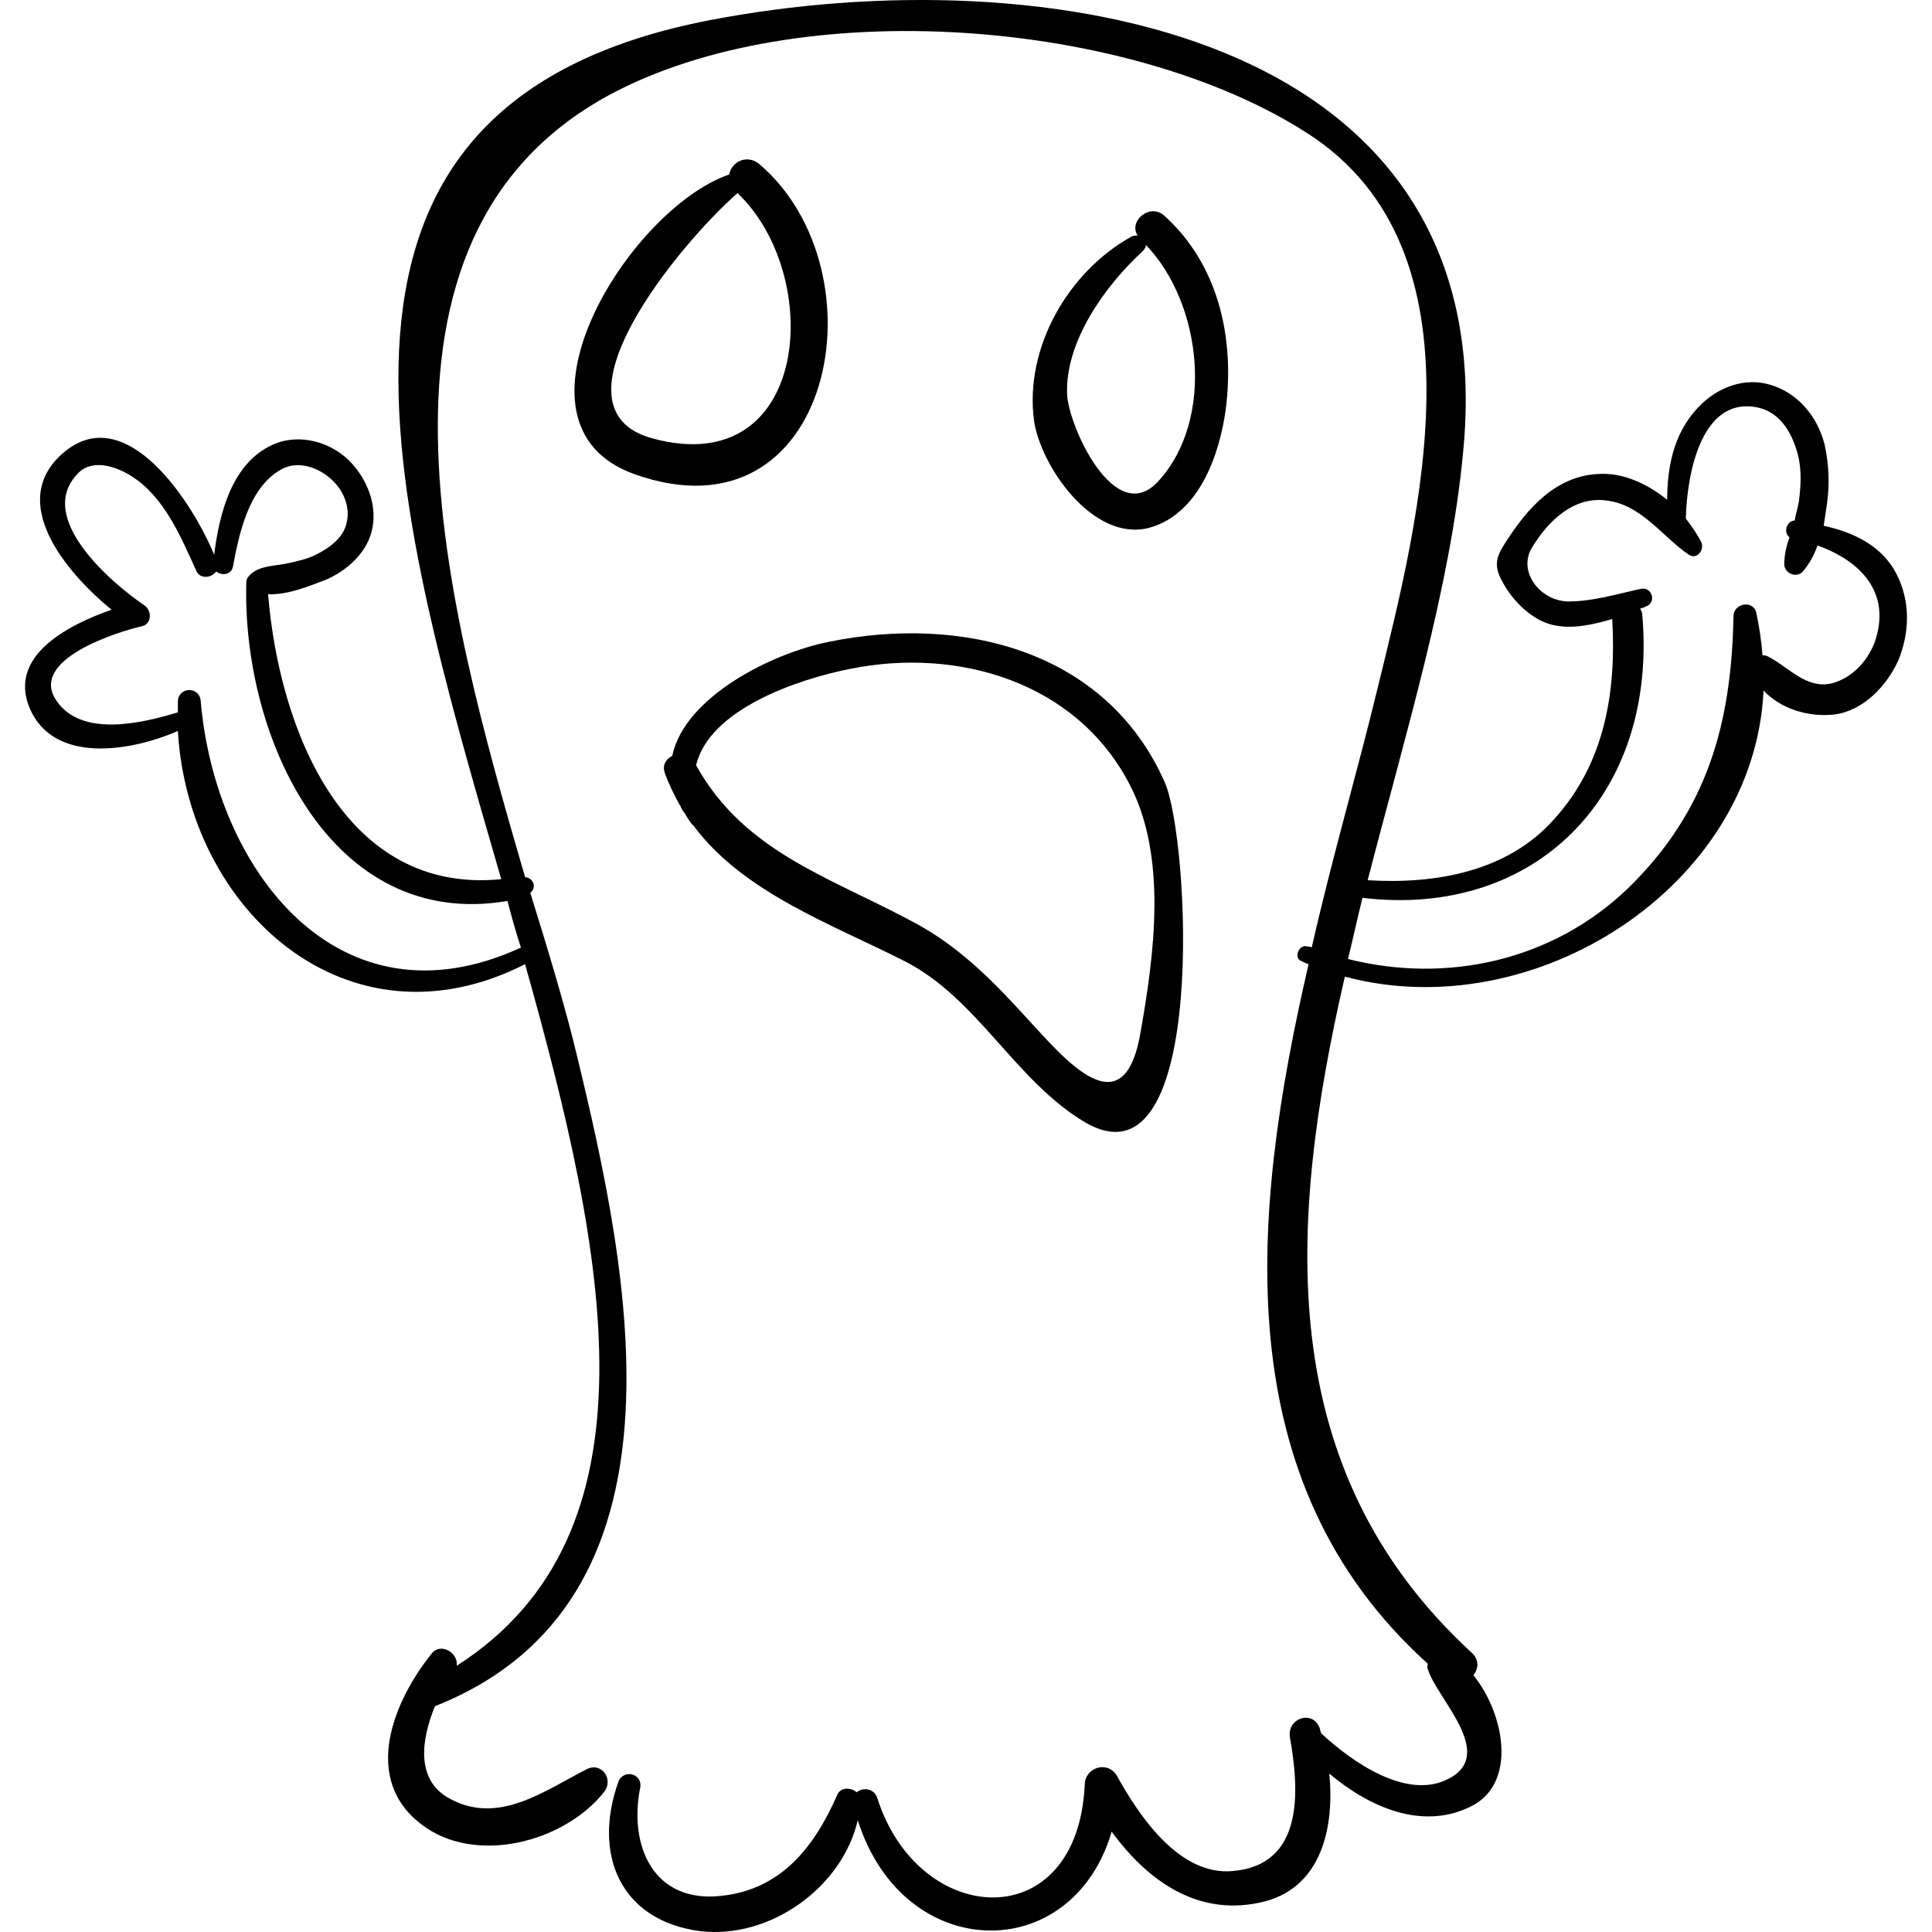
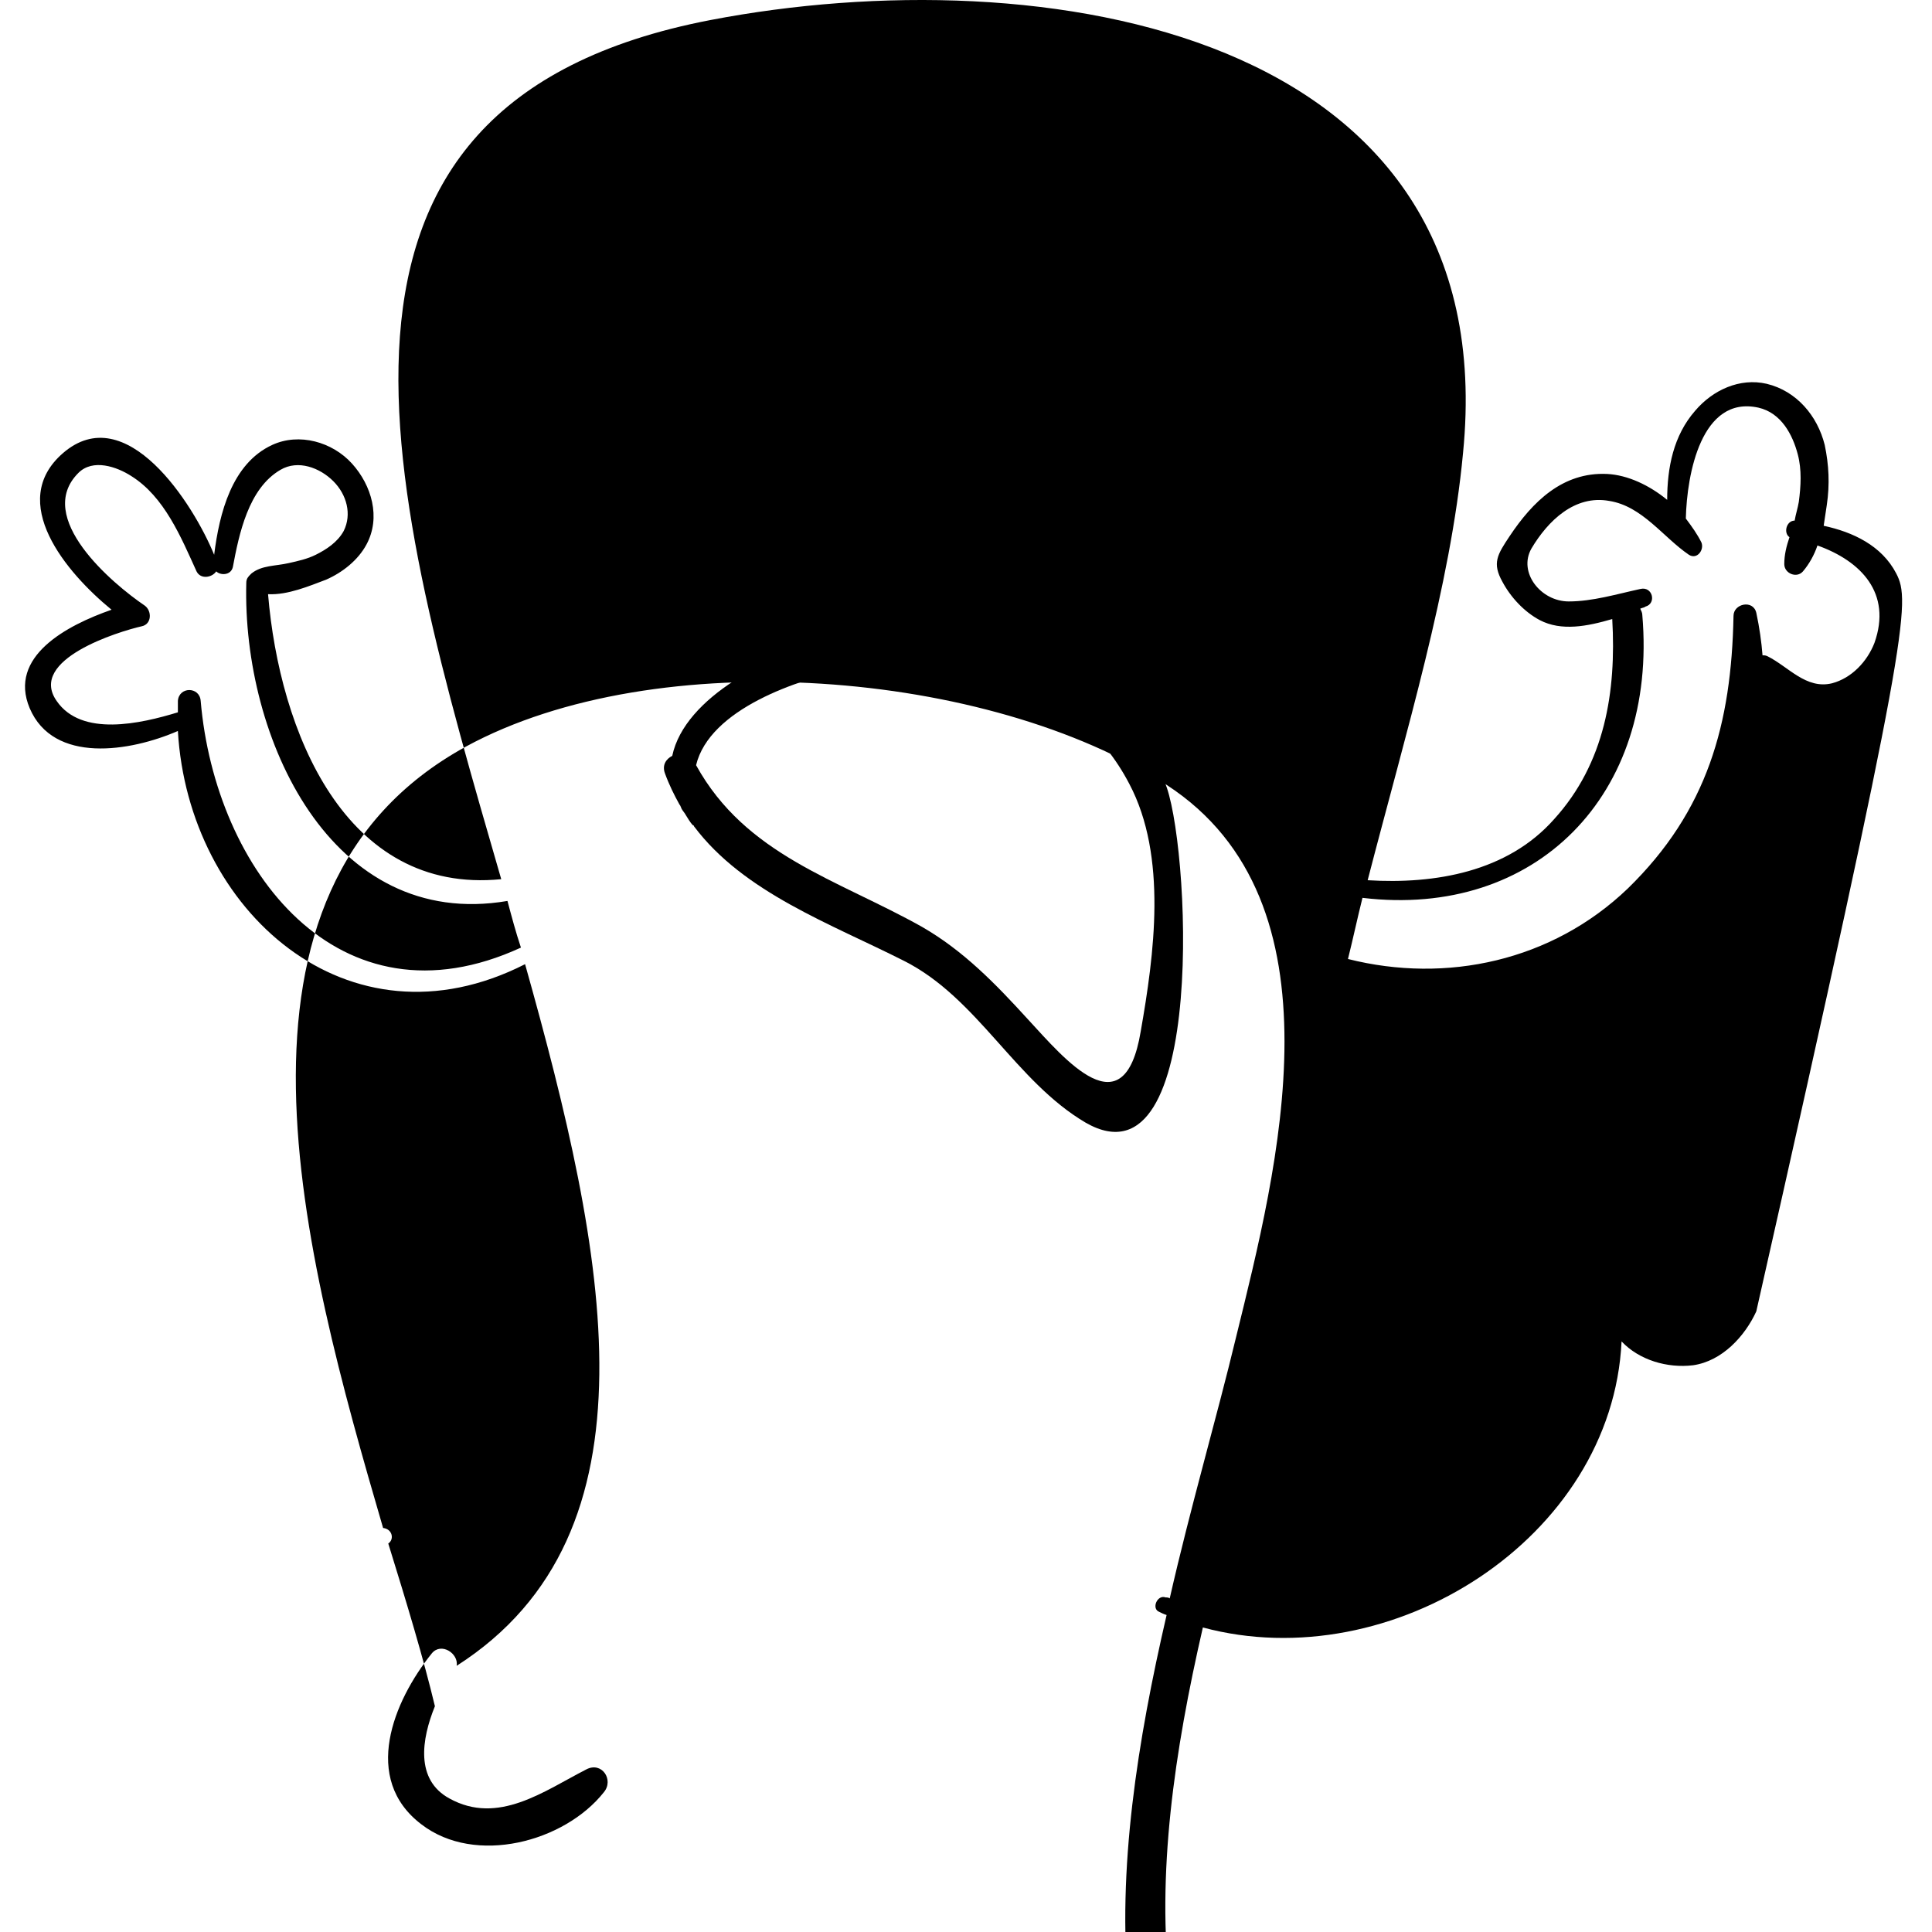
<svg xmlns="http://www.w3.org/2000/svg" fill="#000000" version="1.1" id="Capa_1" width="800px" height="800px" viewBox="0 0 570.432 570.432" xml:space="preserve">
  <g>
    <g>
-       <path d="M559.87,169.313c-4.284-8.262-12.853-12.239-21.421-14.075c0.307-2.143,0.612-3.979,0.919-6.12    c0.918-6.12,0.611-11.935-0.612-17.748c-2.143-8.568-8.262-15.912-17.136-18.054c-7.956-1.837-15.912,1.836-21.114,7.955    c-6.426,7.345-8.262,16.83-8.262,26.316c-5.202-4.284-11.629-7.344-17.748-7.65c-13.158-0.611-22.032,8.263-28.765,18.36    c-3.672,5.508-5.202,7.956-2.142,13.464c2.448,4.59,6.426,8.874,11.016,11.322c6.427,3.366,14.076,1.836,21.42-0.306    c1.225,21.42-2.142,42.533-17.136,59.058c-13.77,15.606-35.189,19.278-55.08,18.054c11.322-43.758,24.48-86.903,28.152-126.071    C444.507,8.358,307.113-12.756,209.805,5.91c-129.132,24.786-94.86,139.536-61.812,253.674    c-46.206,4.59-65.484-43.758-68.85-84.15c5.814,0.307,12.24-2.447,17.136-4.283c4.896-2.143,9.486-5.814,11.934-10.404    c4.284-7.956,1.53-17.442-4.284-23.868s-15.606-9.18-23.562-5.508c-11.934,5.508-15.606,20.196-17.136,32.436    c-6.12-14.994-26.01-46.206-44.676-29.987c-16.524,14.382,0.918,35.189,14.382,46.206c-13.158,4.59-30.6,13.77-24.174,29.069    c7.038,16.524,29.682,12.853,43.758,6.732c3.06,52.938,50.184,95.472,102.51,68.85c24.174,85.986,41.004,167.994-20.196,207.162    c0.612-3.672-4.59-7.038-7.344-3.672c-11.322,14.076-20.808,37.025-3.06,50.489c15.912,12.24,42.228,5.202,53.856-9.485    c3.06-3.672-0.612-9.181-5.202-6.732c-12.546,6.426-26.01,16.524-40.392,8.568c-10.098-5.508-8.262-17.442-4.284-27.234    c78.03-30.906,57.528-127.602,41.922-192.168c-3.366-14.076-8.262-30.294-13.77-48.042c1.836-1.224,1.224-4.283-1.53-4.59    c-23.562-80.784-53.244-188.189,24.48-230.724c56.304-30.6,154.53-22.645,206.856,11.322    c53.243,34.578,32.741,113.22,20.502,163.098c-5.814,24.174-13.465,50.184-19.584,77.112c-0.307-0.307-0.918-0.307-1.225-0.307    c-2.448-0.918-4.284,3.366-1.836,4.284c0.612,0.307,1.224,0.612,2.143,0.918c-17.137,74.052-24.48,152.694,35.189,206.55    c0,0.612-0.306,0.918,0,1.53c2.448,8.568,20.502,25.092,6.12,32.436c-12.24,6.427-28.458-4.896-37.638-13.464    c0-0.306-0.307-0.918-0.307-1.224c-1.836-5.814-9.792-3.366-8.874,2.448c2.754,15.605,4.284,37.638-16.83,39.474    c-15.911,1.53-27.846-16.523-34.271-28.152c-2.754-4.59-9.486-2.447-9.486,2.754c-2.142,44.982-48.96,42.229-61.2,3.979    c-0.918-3.061-4.284-3.366-6.12-1.836c-1.836-1.53-4.896-1.53-5.814,0.918c-6.732,15.3-16.524,27.846-34.272,29.682    c-19.89,2.143-27.234-14.688-23.868-31.824c0.918-4.283-4.896-5.813-6.426-1.836c-7.65,21.42,0.612,41.004,24.174,44.064    c20.502,2.448,41.922-12.852,46.512-32.742c13.464,42.534,63.342,43.146,74.97,3.366c10.71,14.688,26.01,25.704,45.594,20.502    c16.524-4.59,20.196-22.032,18.666-37.638c11.628,9.792,27.234,16.83,41.616,9.792c14.076-6.732,10.099-27.54,0.918-38.862    c1.53-1.836,1.836-4.59-0.611-6.732c-58.752-54.161-54.162-126.378-37.332-199.512c55.691,14.994,120.87-26.315,123.624-84.456    c5.201,5.509,13.464,7.956,21.113,7.038c8.568-1.224,15.301-8.567,18.666-15.912C563.847,186.756,564.153,177.576,559.87,169.313z     M153.807,279.78c-53.856,24.785-90.27-22.95-94.554-72.828c-0.306-4.284-6.426-4.284-6.732,0c0,1.224,0,2.448,0,3.366    c-11.016,3.365-28.458,7.344-35.802-3.366c-8.568-12.24,18.36-20.502,25.092-22.032c3.06-0.612,3.06-4.59,0.918-6.12    c-9.486-6.426-32.742-26.01-19.584-39.168c4.284-4.284,11.322-1.836,15.606,0.918c9.792,6.12,14.688,18.054,19.278,28.152    c1.224,2.448,4.59,1.836,5.814,0c1.224,1.224,4.284,1.224,4.896-1.225c1.836-9.792,4.59-23.256,14.076-28.764    c5.202-3.06,11.628-0.612,15.606,3.366c3.978,3.978,5.508,9.792,3.06,14.688c-1.836,3.366-5.202,5.509-8.262,7.038    c-2.448,1.225-5.202,1.836-7.956,2.448c-3.978,0.918-7.956,0.612-11.016,3.06l-0.306,0.307c-0.612,0.612-1.224,1.224-1.224,2.448    c-1.224,45.899,25.092,102.815,77.112,93.941C151.053,270.6,152.277,275.19,153.807,279.78z M553.443,189.816    c-2.142,5.508-6.731,10.403-12.546,11.934c-7.649,1.836-12.852-4.896-18.972-7.956c-0.612-0.306-0.918-0.306-1.53-0.306    c-0.306-3.979-0.918-8.263-1.836-12.546c-0.918-3.979-6.731-2.755-6.731,0.918c-0.612,31.823-7.65,57.527-31.213,80.478    c-22.338,21.42-53.55,28.152-82.619,20.809c1.529-6.12,2.754-11.935,4.283-18.055c51.103,6.12,87.21-30.294,82.62-83.538    c0-0.611-0.306-1.224-0.611-1.836c0.611-0.306,1.224-0.306,1.529-0.611c3.366-0.918,2.143-6.12-1.529-5.202    c-7.038,1.529-14.076,3.672-21.114,3.672c-8.262,0-14.994-8.568-11.017-15.606c4.896-8.262,12.853-15.912,22.95-14.076    c9.792,1.53,15.912,10.711,23.562,15.912c2.448,1.53,4.59-1.529,3.672-3.672c-1.224-2.448-2.754-4.59-4.59-7.038    c0.306-13.157,4.59-36.414,21.42-32.741c6.731,1.529,10.098,7.955,11.628,13.77c1.224,4.59,0.918,9.486,0.306,14.076    c-0.306,1.836-0.918,3.672-1.224,5.508c-2.448,0-3.366,3.672-1.53,4.896c-0.918,2.754-1.53,5.201-1.53,7.955    c0,2.755,3.673,4.284,5.509,2.143c1.836-2.143,3.365-4.896,4.283-7.65C549.465,165.642,558.645,175.128,553.443,189.816z" />
-       <path d="M224.187,48.444c-3.672-3.061-8.262-0.612-8.874,3.06c-29.988,10.404-68.85,73.746-28.152,88.434    C245.913,161.052,261.519,80.268,224.187,48.444z M192.975,129.534c-33.048-8.568,7.956-57.834,24.786-72.522    C243.465,81.492,239.181,141.774,192.975,129.534z" />
+       <path d="M559.87,169.313c-4.284-8.262-12.853-12.239-21.421-14.075c0.307-2.143,0.612-3.979,0.919-6.12    c0.918-6.12,0.611-11.935-0.612-17.748c-2.143-8.568-8.262-15.912-17.136-18.054c-7.956-1.837-15.912,1.836-21.114,7.955    c-6.426,7.345-8.262,16.83-8.262,26.316c-5.202-4.284-11.629-7.344-17.748-7.65c-13.158-0.611-22.032,8.263-28.765,18.36    c-3.672,5.508-5.202,7.956-2.142,13.464c2.448,4.59,6.426,8.874,11.016,11.322c6.427,3.366,14.076,1.836,21.42-0.306    c1.225,21.42-2.142,42.533-17.136,59.058c-13.77,15.606-35.189,19.278-55.08,18.054c11.322-43.758,24.48-86.903,28.152-126.071    C444.507,8.358,307.113-12.756,209.805,5.91c-129.132,24.786-94.86,139.536-61.812,253.674    c-46.206,4.59-65.484-43.758-68.85-84.15c5.814,0.307,12.24-2.447,17.136-4.283c4.896-2.143,9.486-5.814,11.934-10.404    c4.284-7.956,1.53-17.442-4.284-23.868s-15.606-9.18-23.562-5.508c-11.934,5.508-15.606,20.196-17.136,32.436    c-6.12-14.994-26.01-46.206-44.676-29.987c-16.524,14.382,0.918,35.189,14.382,46.206c-13.158,4.59-30.6,13.77-24.174,29.069    c7.038,16.524,29.682,12.853,43.758,6.732c3.06,52.938,50.184,95.472,102.51,68.85c24.174,85.986,41.004,167.994-20.196,207.162    c0.612-3.672-4.59-7.038-7.344-3.672c-11.322,14.076-20.808,37.025-3.06,50.489c15.912,12.24,42.228,5.202,53.856-9.485    c3.06-3.672-0.612-9.181-5.202-6.732c-12.546,6.426-26.01,16.524-40.392,8.568c-10.098-5.508-8.262-17.442-4.284-27.234    c-3.366-14.076-8.262-30.294-13.77-48.042c1.836-1.224,1.224-4.283-1.53-4.59    c-23.562-80.784-53.244-188.189,24.48-230.724c56.304-30.6,154.53-22.645,206.856,11.322    c53.243,34.578,32.741,113.22,20.502,163.098c-5.814,24.174-13.465,50.184-19.584,77.112c-0.307-0.307-0.918-0.307-1.225-0.307    c-2.448-0.918-4.284,3.366-1.836,4.284c0.612,0.307,1.224,0.612,2.143,0.918c-17.137,74.052-24.48,152.694,35.189,206.55    c0,0.612-0.306,0.918,0,1.53c2.448,8.568,20.502,25.092,6.12,32.436c-12.24,6.427-28.458-4.896-37.638-13.464    c0-0.306-0.307-0.918-0.307-1.224c-1.836-5.814-9.792-3.366-8.874,2.448c2.754,15.605,4.284,37.638-16.83,39.474    c-15.911,1.53-27.846-16.523-34.271-28.152c-2.754-4.59-9.486-2.447-9.486,2.754c-2.142,44.982-48.96,42.229-61.2,3.979    c-0.918-3.061-4.284-3.366-6.12-1.836c-1.836-1.53-4.896-1.53-5.814,0.918c-6.732,15.3-16.524,27.846-34.272,29.682    c-19.89,2.143-27.234-14.688-23.868-31.824c0.918-4.283-4.896-5.813-6.426-1.836c-7.65,21.42,0.612,41.004,24.174,44.064    c20.502,2.448,41.922-12.852,46.512-32.742c13.464,42.534,63.342,43.146,74.97,3.366c10.71,14.688,26.01,25.704,45.594,20.502    c16.524-4.59,20.196-22.032,18.666-37.638c11.628,9.792,27.234,16.83,41.616,9.792c14.076-6.732,10.099-27.54,0.918-38.862    c1.53-1.836,1.836-4.59-0.611-6.732c-58.752-54.161-54.162-126.378-37.332-199.512c55.691,14.994,120.87-26.315,123.624-84.456    c5.201,5.509,13.464,7.956,21.113,7.038c8.568-1.224,15.301-8.567,18.666-15.912C563.847,186.756,564.153,177.576,559.87,169.313z     M153.807,279.78c-53.856,24.785-90.27-22.95-94.554-72.828c-0.306-4.284-6.426-4.284-6.732,0c0,1.224,0,2.448,0,3.366    c-11.016,3.365-28.458,7.344-35.802-3.366c-8.568-12.24,18.36-20.502,25.092-22.032c3.06-0.612,3.06-4.59,0.918-6.12    c-9.486-6.426-32.742-26.01-19.584-39.168c4.284-4.284,11.322-1.836,15.606,0.918c9.792,6.12,14.688,18.054,19.278,28.152    c1.224,2.448,4.59,1.836,5.814,0c1.224,1.224,4.284,1.224,4.896-1.225c1.836-9.792,4.59-23.256,14.076-28.764    c5.202-3.06,11.628-0.612,15.606,3.366c3.978,3.978,5.508,9.792,3.06,14.688c-1.836,3.366-5.202,5.509-8.262,7.038    c-2.448,1.225-5.202,1.836-7.956,2.448c-3.978,0.918-7.956,0.612-11.016,3.06l-0.306,0.307c-0.612,0.612-1.224,1.224-1.224,2.448    c-1.224,45.899,25.092,102.815,77.112,93.941C151.053,270.6,152.277,275.19,153.807,279.78z M553.443,189.816    c-2.142,5.508-6.731,10.403-12.546,11.934c-7.649,1.836-12.852-4.896-18.972-7.956c-0.612-0.306-0.918-0.306-1.53-0.306    c-0.306-3.979-0.918-8.263-1.836-12.546c-0.918-3.979-6.731-2.755-6.731,0.918c-0.612,31.823-7.65,57.527-31.213,80.478    c-22.338,21.42-53.55,28.152-82.619,20.809c1.529-6.12,2.754-11.935,4.283-18.055c51.103,6.12,87.21-30.294,82.62-83.538    c0-0.611-0.306-1.224-0.611-1.836c0.611-0.306,1.224-0.306,1.529-0.611c3.366-0.918,2.143-6.12-1.529-5.202    c-7.038,1.529-14.076,3.672-21.114,3.672c-8.262,0-14.994-8.568-11.017-15.606c4.896-8.262,12.853-15.912,22.95-14.076    c9.792,1.53,15.912,10.711,23.562,15.912c2.448,1.53,4.59-1.529,3.672-3.672c-1.224-2.448-2.754-4.59-4.59-7.038    c0.306-13.157,4.59-36.414,21.42-32.741c6.731,1.529,10.098,7.955,11.628,13.77c1.224,4.59,0.918,9.486,0.306,14.076    c-0.306,1.836-0.918,3.672-1.224,5.508c-2.448,0-3.366,3.672-1.53,4.896c-0.918,2.754-1.53,5.201-1.53,7.955    c0,2.755,3.673,4.284,5.509,2.143c1.836-2.143,3.365-4.896,4.283-7.65C549.465,165.642,558.645,175.128,553.443,189.816z" />
      <path d="M343.833,63.744c-4.284-3.979-10.71,1.53-7.956,5.813c-0.612,0-1.225,0-1.836,0.307    c-18.666,10.403-31.519,32.742-28.765,54.162c1.836,13.464,17.442,36.107,33.967,31.823c14.688-3.978,20.808-21.42,22.644-34.884    C364.641,99.852,359.746,78.126,343.833,63.744z M341.998,142.08c-12.853,14.076-26.622-16.524-26.929-25.704    c-0.611-15.606,11.322-32.13,22.338-42.228c0.612-0.612,0.918-1.225,0.918-1.837C354.849,89.448,358.828,123.72,341.998,142.08z" />
      <path d="M343.833,230.82c-17.442-39.168-60.282-49.267-99.145-41.311c-16.83,3.366-42.534,16.218-46.206,33.66    c-1.836,0.918-3.06,2.754-2.142,5.202c1.224,3.366,2.754,6.426,4.284,9.18c0.306,0.307,0.306,0.612,0.612,1.225    c0.306,0.611,0.918,1.224,1.224,1.836c0.612,0.918,1.224,2.142,2.142,3.06c0,0,0.306,0,0.306,0.306    c14.688,19.584,40.392,28.765,62.118,39.78s32.742,35.496,53.55,47.736C356.991,352.302,351.177,246.732,343.833,230.82z     M336.795,304.565c-4.896,29.376-22.338,8.263-33.354-3.672c-9.485-10.403-18.972-20.195-31.212-27.233    c-25.092-14.076-52.02-21.114-66.708-47.736c3.978-16.523,29.988-25.397,45.594-28.458c31.824-6.426,66.708,3.979,82.314,33.966    C344.751,252.852,340.773,281.922,336.795,304.565z" />
    </g>
  </g>
</svg>